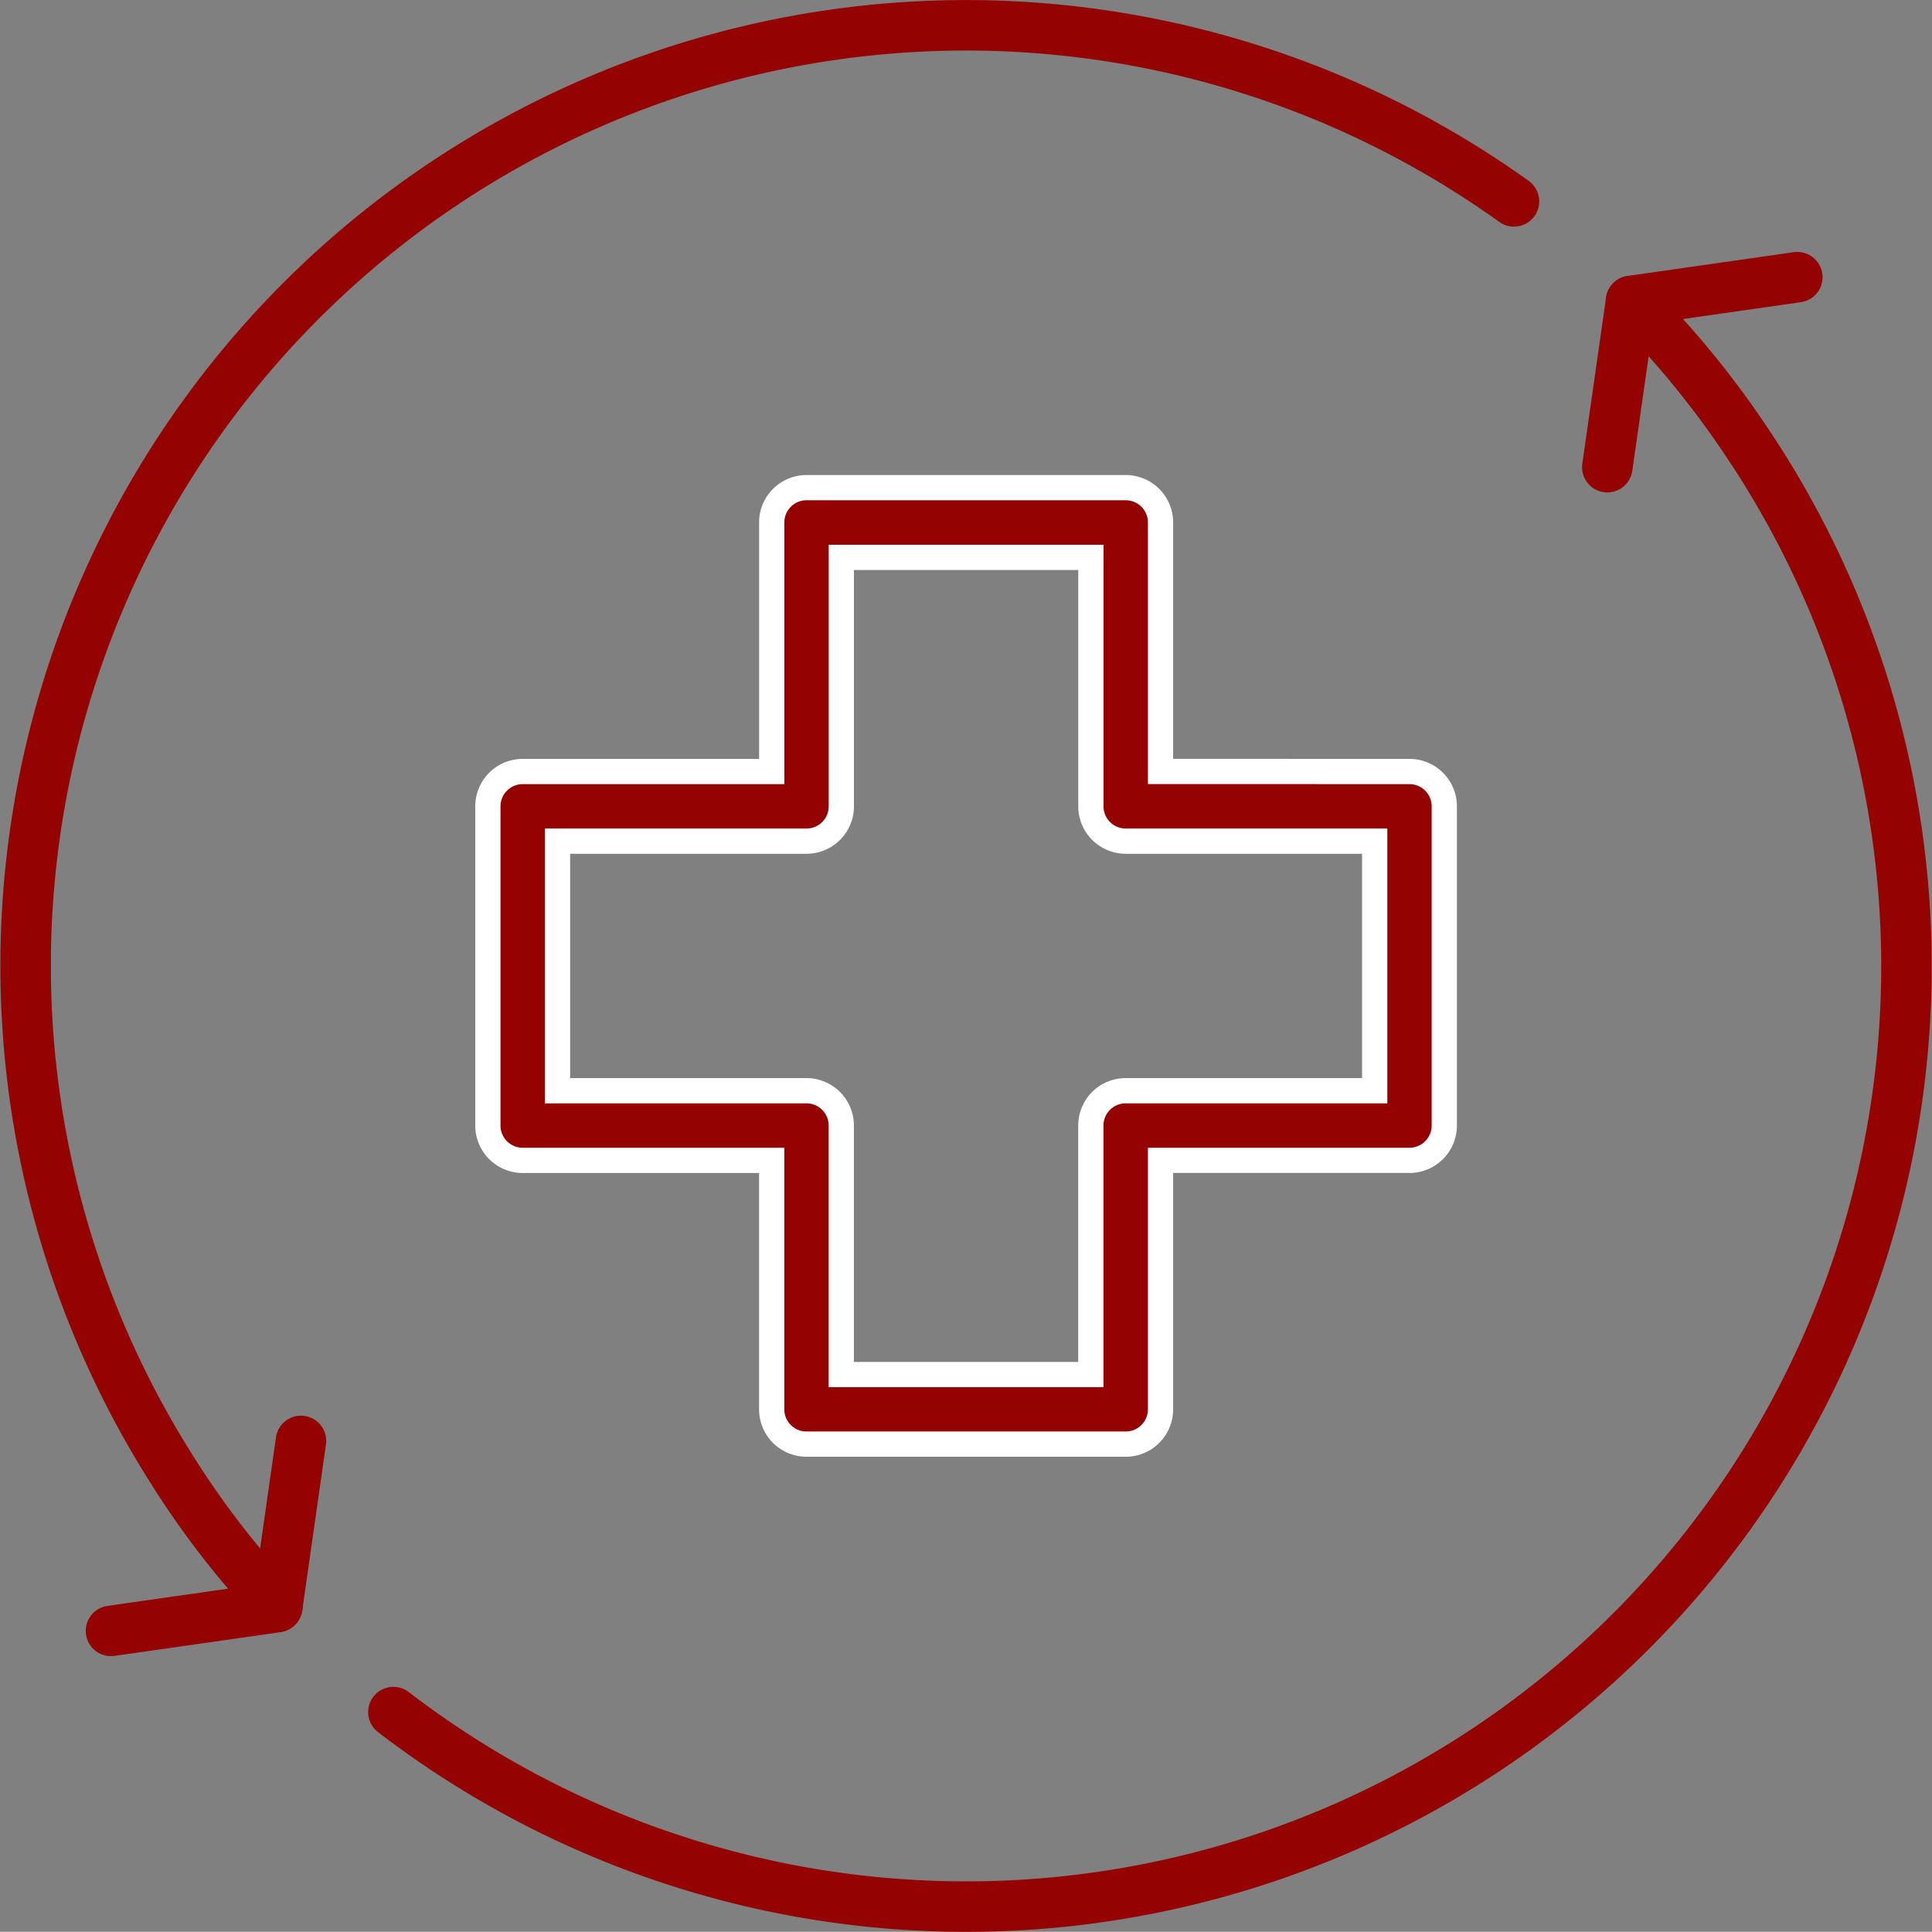
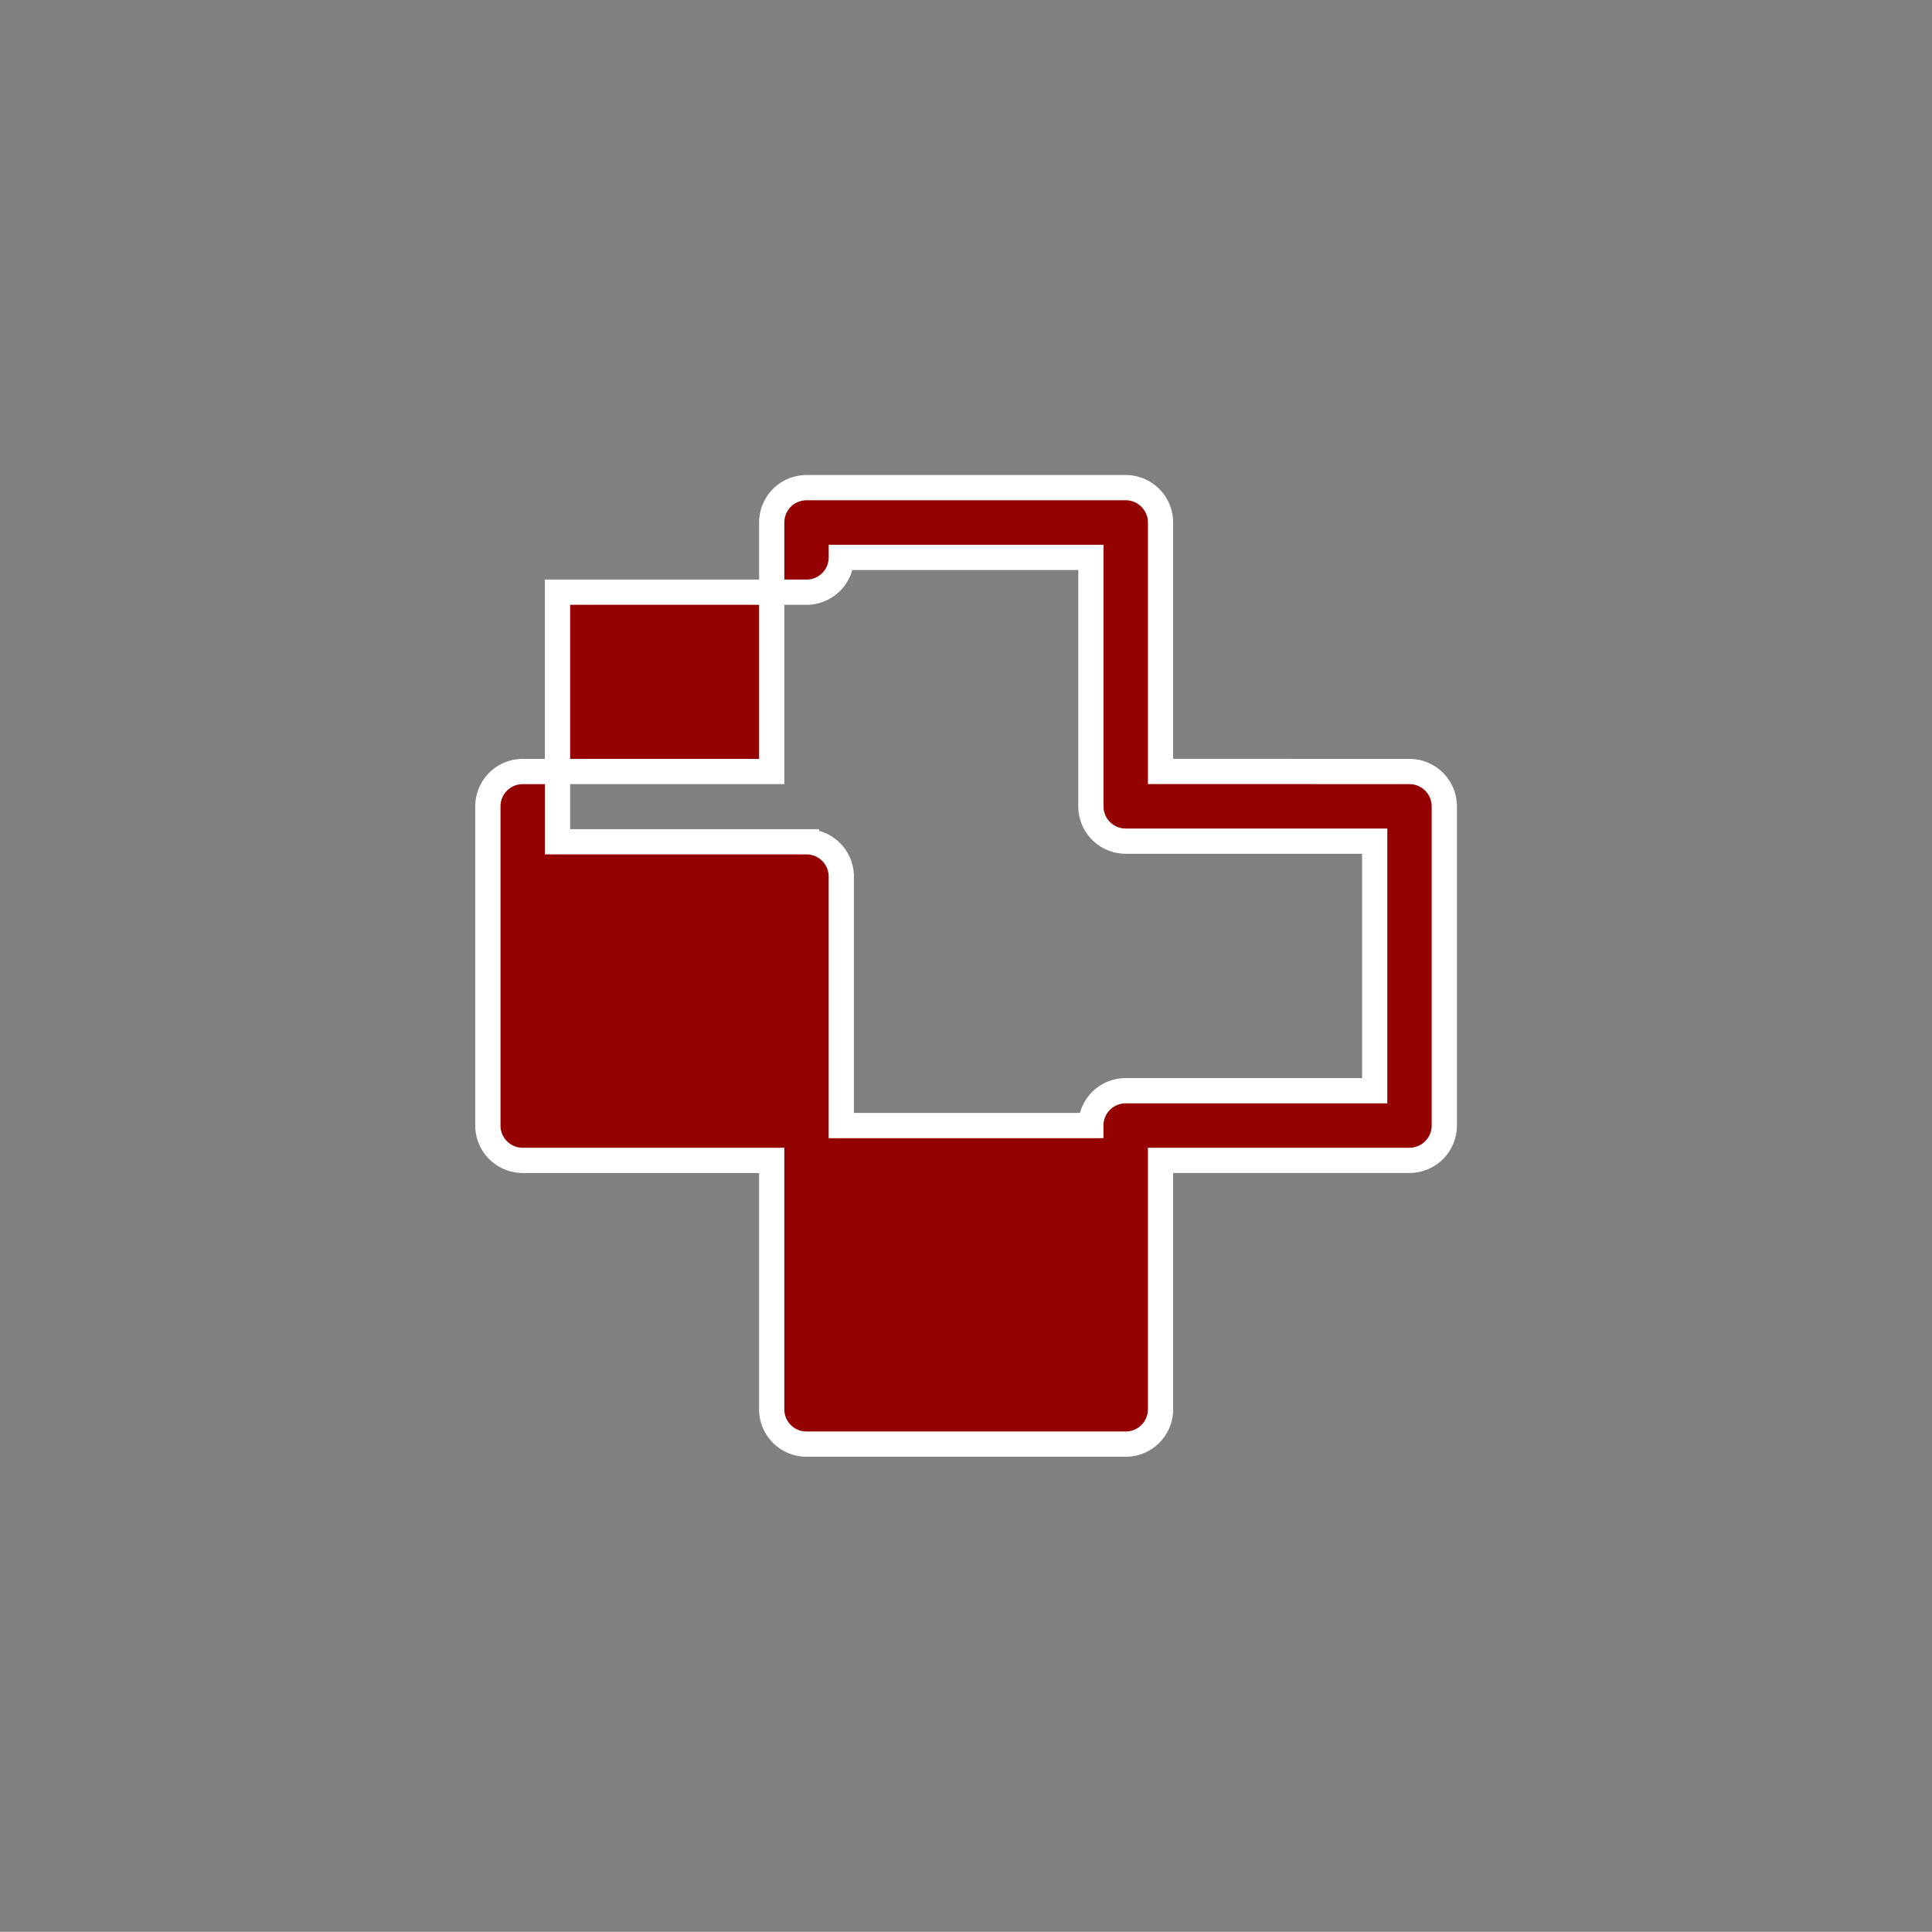
<svg xmlns="http://www.w3.org/2000/svg" width="76.547" height="76.538" viewBox="0 0 76.547 76.538">
  <rect x="0" y="0" width="76.547" height="76.538" fill="#808080" stroke="none" />
  <g id="Group_11321" data-name="Group 11321" transform="translate(-242.981 -3739.98)">
    <g id="Group_11145" data-name="Group 11145" transform="translate(0 365)">
      <g id="Group_11144" data-name="Group 11144" transform="translate(15111.856 6807)">
-         <path id="Path_11074" data-name="Path 11074" d="M24.772,309.5l6.587-.941.941-6.587" transform="translate(-14889.25 -3676.903)" fill="none" stroke="#940201" stroke-linecap="round" stroke-linejoin="round" stroke-width="2" />
        <g id="Group_11143" data-name="Group 11143" transform="translate(-14867.856 -3431.008)">
-           <path id="Path_11071" data-name="Path 11071" d="M83.625,120.3a37.257,37.257,0,0,0,53.413-50.627,36.092,36.092,0,0,0-4.376-5.279" transform="translate(-69.057 -53.478)" fill="none" stroke="#940201" stroke-linecap="round" stroke-linejoin="round" stroke-width="2" />
-           <path id="Path_11072" data-name="Path 11072" d="M336.607,66.967l.941-6.587,6.587-.941" transform="translate(-273.943 -49.469)" fill="none" stroke="#940201" stroke-linecap="round" stroke-linejoin="round" stroke-width="2" />
-           <path id="Path_11073" data-name="Path 11073" d="M16.976,69.62a34.759,34.759,0,0,1-4.31-5.609,37.262,37.262,0,0,1,53.3-50.044" transform="translate(-7 -7)" fill="none" stroke="#940201" stroke-linecap="round" stroke-linejoin="round" stroke-width="2" />
-         </g>
+           </g>
      </g>
-       <path id="Path_11059" data-name="Path 11059" d="M61.277,55.914V46.026H51.412a1.379,1.379,0,0,1-1.379-1.379V34.783H40.145v9.864a1.379,1.379,0,0,1-1.379,1.379H28.9v9.888h9.864a1.379,1.379,0,0,1,1.379,1.379v9.866h9.888V57.293a1.379,1.379,0,0,1,1.379-1.379Zm1.379-12.647a1.38,1.38,0,0,1,1.379,1.38V57.293a1.38,1.38,0,0,1-1.379,1.38H52.792v9.864a1.379,1.379,0,0,1-1.38,1.379H38.765a1.378,1.378,0,0,1-1.379-1.379V58.674H27.521a1.38,1.38,0,0,1-1.38-1.38V44.647a1.38,1.38,0,0,1,1.38-1.38h9.866V33.4a1.379,1.379,0,0,1,1.379-1.38H51.412a1.38,1.38,0,0,1,1.38,1.38v9.864Z" transform="translate(236.17 3362.281)" fill="#940201" stroke="#fff" stroke-width="1" />
+       <path id="Path_11059" data-name="Path 11059" d="M61.277,55.914V46.026H51.412a1.379,1.379,0,0,1-1.379-1.379V34.783H40.145a1.379,1.379,0,0,1-1.379,1.379H28.9v9.888h9.864a1.379,1.379,0,0,1,1.379,1.379v9.866h9.888V57.293a1.379,1.379,0,0,1,1.379-1.379Zm1.379-12.647a1.38,1.38,0,0,1,1.379,1.38V57.293a1.38,1.38,0,0,1-1.379,1.38H52.792v9.864a1.379,1.379,0,0,1-1.38,1.379H38.765a1.378,1.378,0,0,1-1.379-1.379V58.674H27.521a1.38,1.38,0,0,1-1.38-1.38V44.647a1.38,1.38,0,0,1,1.38-1.38h9.866V33.4a1.379,1.379,0,0,1,1.379-1.38H51.412a1.38,1.38,0,0,1,1.38,1.38v9.864Z" transform="translate(236.17 3362.281)" fill="#940201" stroke="#fff" stroke-width="1" />
    </g>
  </g>
</svg>